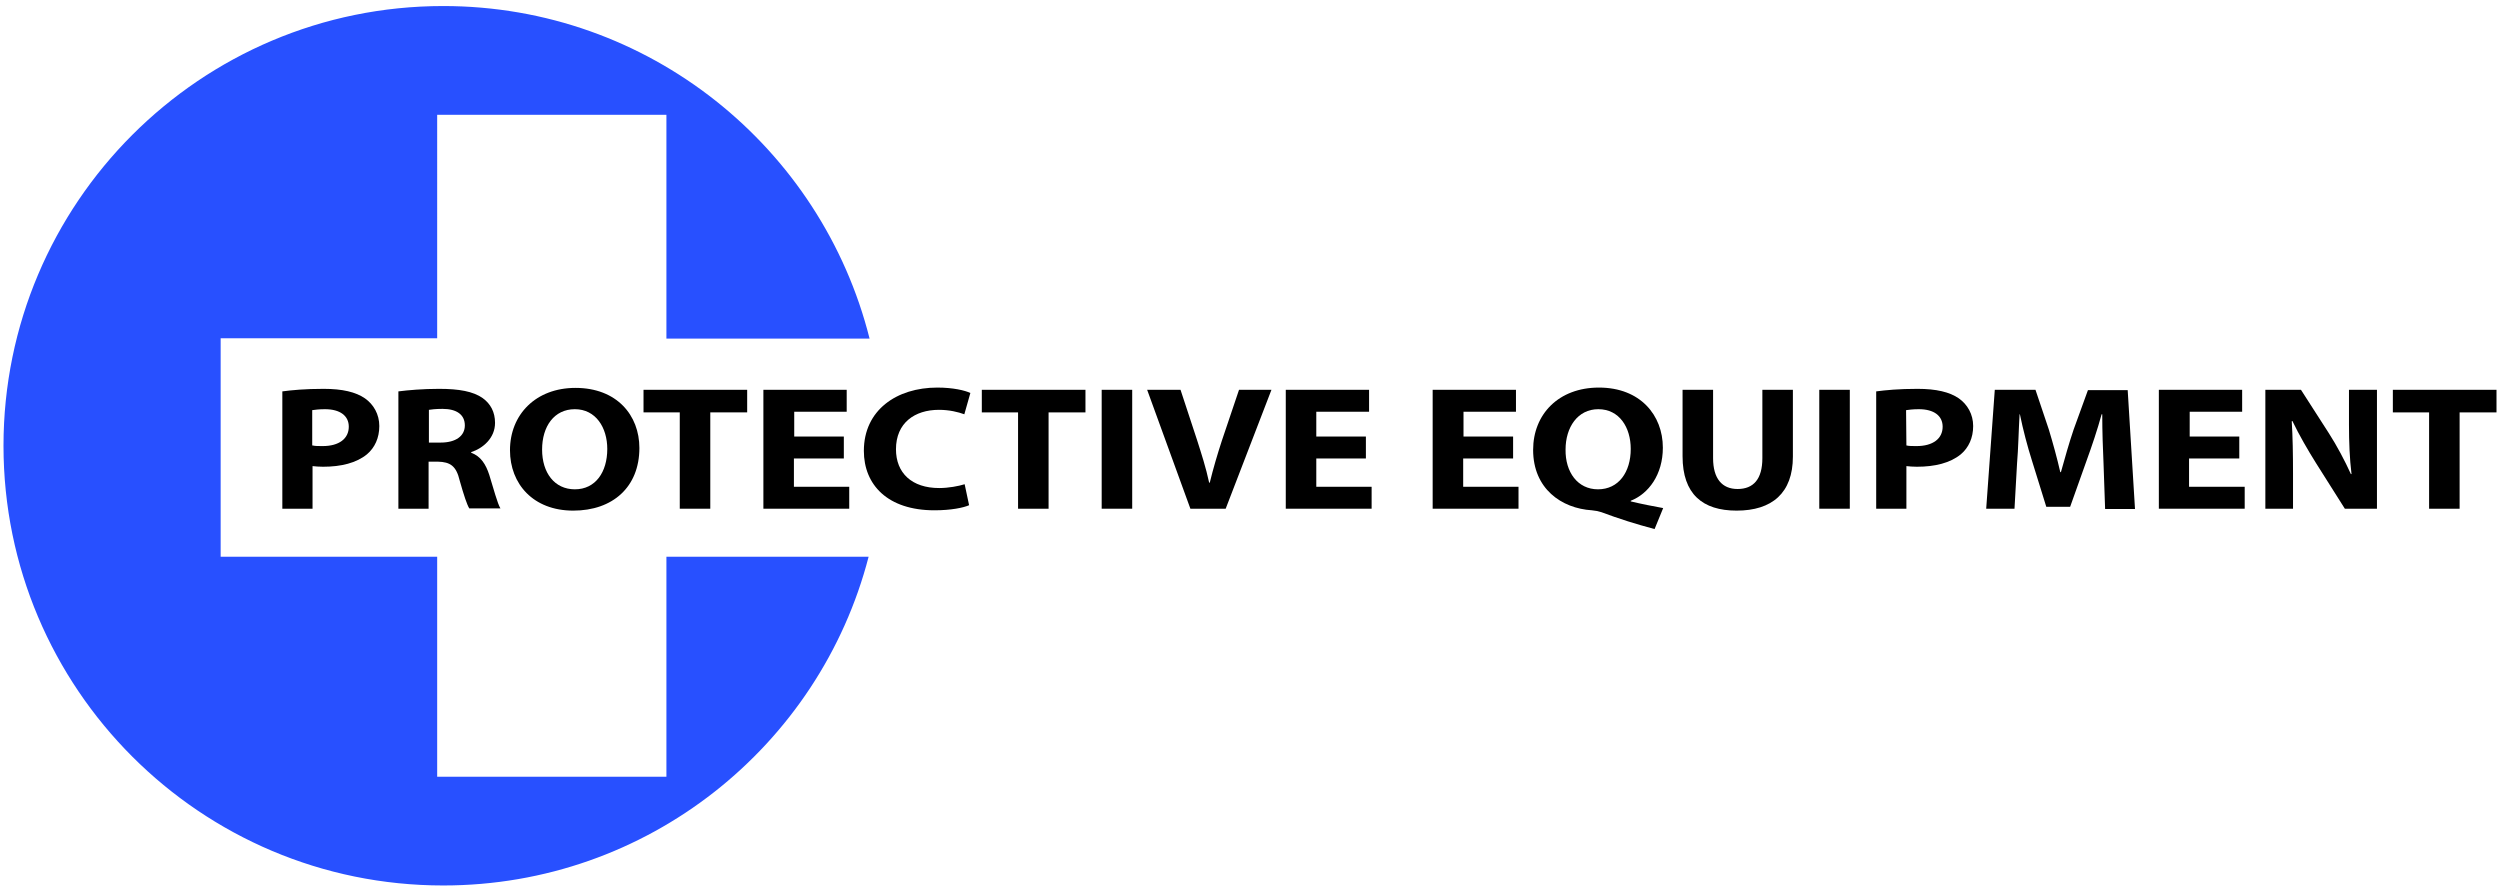
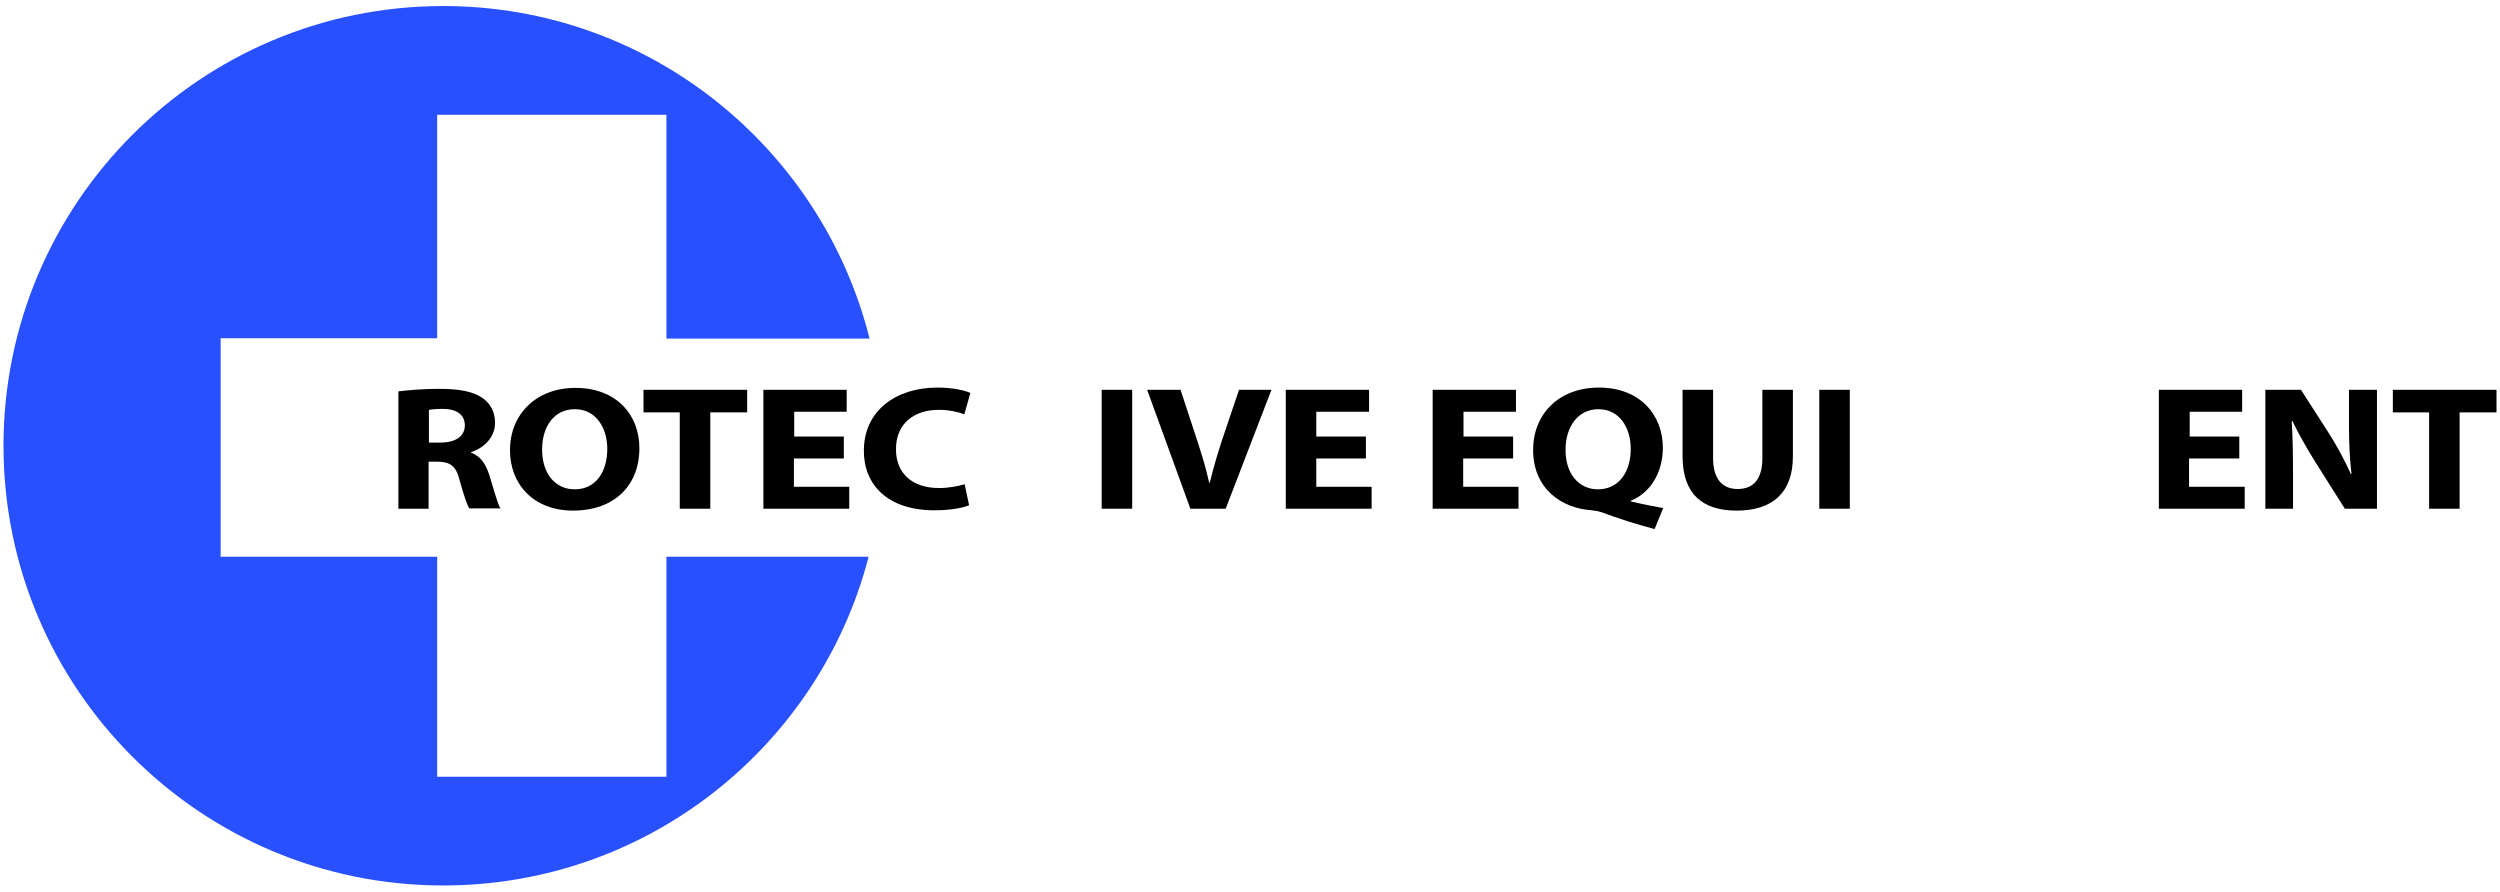
<svg xmlns="http://www.w3.org/2000/svg" version="1.1" id="Layer_1" x="0px" y="0px" viewBox="0 0 786.3 280.5" style="enable-background:new 0 0 786.3 280.5;" xml:space="preserve">
  <style type="text/css"> .st0{fill:#2850FF;} </style>
  <g>
    <path class="st0" d="M209.6,175.1v69.2h-72.1v-69.2H69.4v-68.7h68.1V36.1h72.1v70.4h63.9C258.4,46.4,204.1,1.9,139.4,1.9 C63,1.9,1.1,63.9,1.1,140.2S63,278.5,139.4,278.5c64.3,0,118.4-43.9,133.8-103.4H209.6z" />
    <g>
-       <path d="M88.8,123.1c3-0.4,7.1-0.8,13-0.8s10.1,1,13,3c2.7,1.9,4.5,5,4.5,8.7c0,3.7-1.4,6.8-3.9,8.9c-3.3,2.7-8.1,3.9-13.8,3.9 c-1.3,0-2.4-0.1-3.3-0.2V160h-9.5C88.8,160,88.8,123.1,88.8,123.1z M98.3,140.1c0.8,0.2,1.8,0.2,3.2,0.2c5.1,0,8.2-2.3,8.2-6.1 c0-3.4-2.7-5.5-7.5-5.5c-1.9,0-3.3,0.2-4,0.3v11.1H98.3z" />
      <path d="M125.3,123.1c3.1-0.4,7.7-0.8,12.8-0.8c6.3,0,10.7,0.8,13.7,2.9c2.5,1.8,3.9,4.4,3.9,7.8c0,4.8-3.8,8-7.5,9.2v0.2 c3,1.1,4.6,3.6,5.7,7c1.3,4.2,2.6,9.1,3.5,10.5h-9.8c-0.7-1.1-1.7-4.1-3-8.7c-1.1-4.7-3-5.9-6.9-6h-2.9V160h-9.5V123.1z M134.8,139.2h3.8c4.8,0,7.6-2.1,7.6-5.4c0-3.4-2.6-5.2-7-5.2c-2.3,0-3.6,0.2-4.3,0.3v10.3H134.8z" />
      <path d="M201.1,140.9c0,12.3-8.4,19.7-20.8,19.7c-12.6,0-19.9-8.4-19.9-19c0-11.2,8.1-19.6,20.6-19.6 C194,122,201.1,130.6,201.1,140.9z M170.5,141.4c0,7.3,3.9,12.5,10.3,12.5c6.5,0,10.2-5.4,10.2-12.7c0-6.7-3.6-12.5-10.2-12.5 C174.3,128.7,170.5,134.1,170.5,141.4z" />
      <path d="M213.8,129.7h-11.4v-7.1H235v7.1h-11.6V160h-9.6L213.8,129.7L213.8,129.7z" />
      <path d="M265.3,144.2h-15.6v8.9h17.4v6.9h-27v-37.4h26.2v6.9h-16.5v7.8h15.6v6.9H265.3z" />
      <path d="M304.8,158.9c-1.8,0.8-5.7,1.6-10.9,1.6c-14.7,0-22.2-8-22.2-18.7c0-12.8,10.3-19.9,23.1-19.9c5,0,8.7,0.9,10.4,1.7 l-1.9,6.7c-1.9-0.7-4.7-1.4-8-1.4c-7.6,0-13.5,4.1-13.5,12.4c0,7.5,5,12.2,13.6,12.2c2.9,0,6.1-0.6,8-1.2L304.8,158.9z" />
-       <path d="M320.2,129.7h-11.4v-7.1h32.6v7.1h-11.6V160h-9.6V129.7z" />
      <path d="M356.1,122.6V160h-9.6v-37.4H356.1z" />
      <path d="M374.4,160l-13.6-37.4h10.5l5.2,15.8c1.4,4.4,2.8,8.7,3.8,13.4h0.2c1.1-4.5,2.4-8.9,3.8-13.2l5.4-16h10.2L385.5,160H374.4 z" />
      <path d="M429.6,144.2H414v8.9h17.4v6.9h-27v-37.4h26.2v6.9H414v7.8h15.6V144.2z" />
      <path d="M475.8,144.2h-15.6v8.9h17.4v6.9h-27v-37.4h26.2v6.9h-16.5v7.8h15.6v6.9H475.8z" />
      <path d="M520.4,166.4c-6-1.6-11.1-3.2-16.7-5.3c-0.9-0.3-1.9-0.5-3-0.6c-9.6-0.6-18.5-6.8-18.5-19c0-11.2,8-19.6,20.7-19.6 c13,0,20.1,8.7,20.1,18.9c0,8.5-4.5,14.5-10.1,16.7v0.2c3.3,0.8,6.9,1.5,10.2,2.1L520.4,166.4z M512.9,141.2 c0-6.8-3.6-12.5-10.2-12.5c-6.5,0-10.3,5.7-10.3,12.7c-0.1,7.1,3.8,12.5,10.2,12.5C509.1,153.9,512.9,148.5,512.9,141.2z" />
      <path d="M538.8,122.6v21.5c0,6.4,2.8,9.7,7.7,9.7c5,0,7.8-3.1,7.8-9.7v-21.5h9.6v21c0,11.5-6.6,17-17.7,17c-10.7,0-17-5.2-17-17.1 v-20.9H538.8z" />
      <path d="M581.8,122.6V160h-9.6v-37.4H581.8z" />
-       <path d="M590.1,123.1c3-0.4,7.1-0.8,13-0.8s10.1,1,13,3c2.7,1.9,4.5,5,4.5,8.7c0,3.7-1.4,6.8-3.9,8.9c-3.3,2.7-8.1,3.9-13.8,3.9 c-1.3,0-2.4-0.1-3.3-0.2V160h-9.5V123.1z M599.6,140.1c0.8,0.2,1.8,0.2,3.2,0.2c5.1,0,8.2-2.3,8.2-6.1c0-3.4-2.7-5.5-7.5-5.5 c-1.9,0-3.3,0.2-4,0.3L599.6,140.1L599.6,140.1z" />
-       <path d="M661.6,145.7c-0.2-4.5-0.4-9.9-0.4-15.4H661c-1.3,4.8-3.1,10.1-4.7,14.5l-5.2,14.6h-7.5l-4.5-14.5 c-1.4-4.4-2.8-9.7-3.8-14.6h-0.1c-0.3,5.1-0.4,10.8-0.8,15.5l-0.8,14.2h-8.9l2.7-37.4h12.8l4.2,12.5c1.3,4.3,2.6,9,3.6,13.4h0.2 c1.2-4.3,2.6-9.3,4-13.4l4.5-12.4h12.5l2.3,37.4h-9.4L661.6,145.7z" />
      <path d="M704.1,144.2h-15.6v8.9H706v6.9h-27v-37.4h26.2v6.9h-16.5v7.8h15.6v6.9H704.1z" />
      <path d="M712.5,160v-37.4h11.2l8.8,13.7c2.5,3.9,5,8.6,6.9,12.8h0.2c-0.6-4.9-0.8-10-0.8-15.6v-10.9h8.8V160h-10.1l-9.1-14.4 c-2.5-4-5.3-8.8-7.4-13.2l-0.2,0.1c0.3,4.9,0.4,10.2,0.4,16.3V160H712.5z" />
      <path d="M764,129.7h-11.4v-7.1h32.6v7.1h-11.6V160H764V129.7z" />
    </g>
  </g>
</svg>